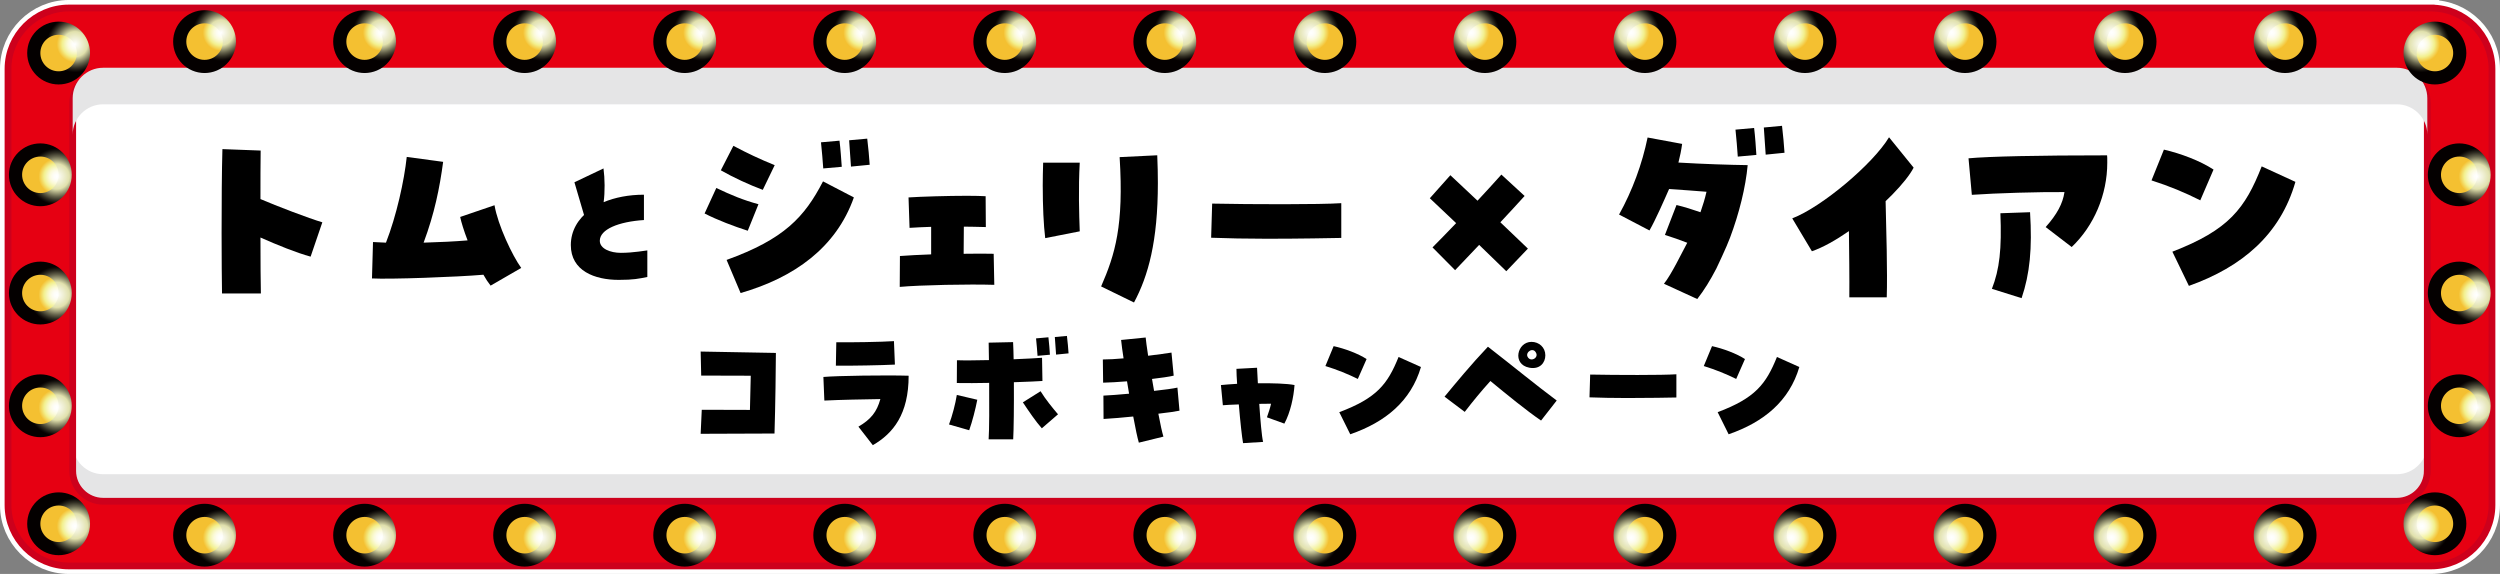
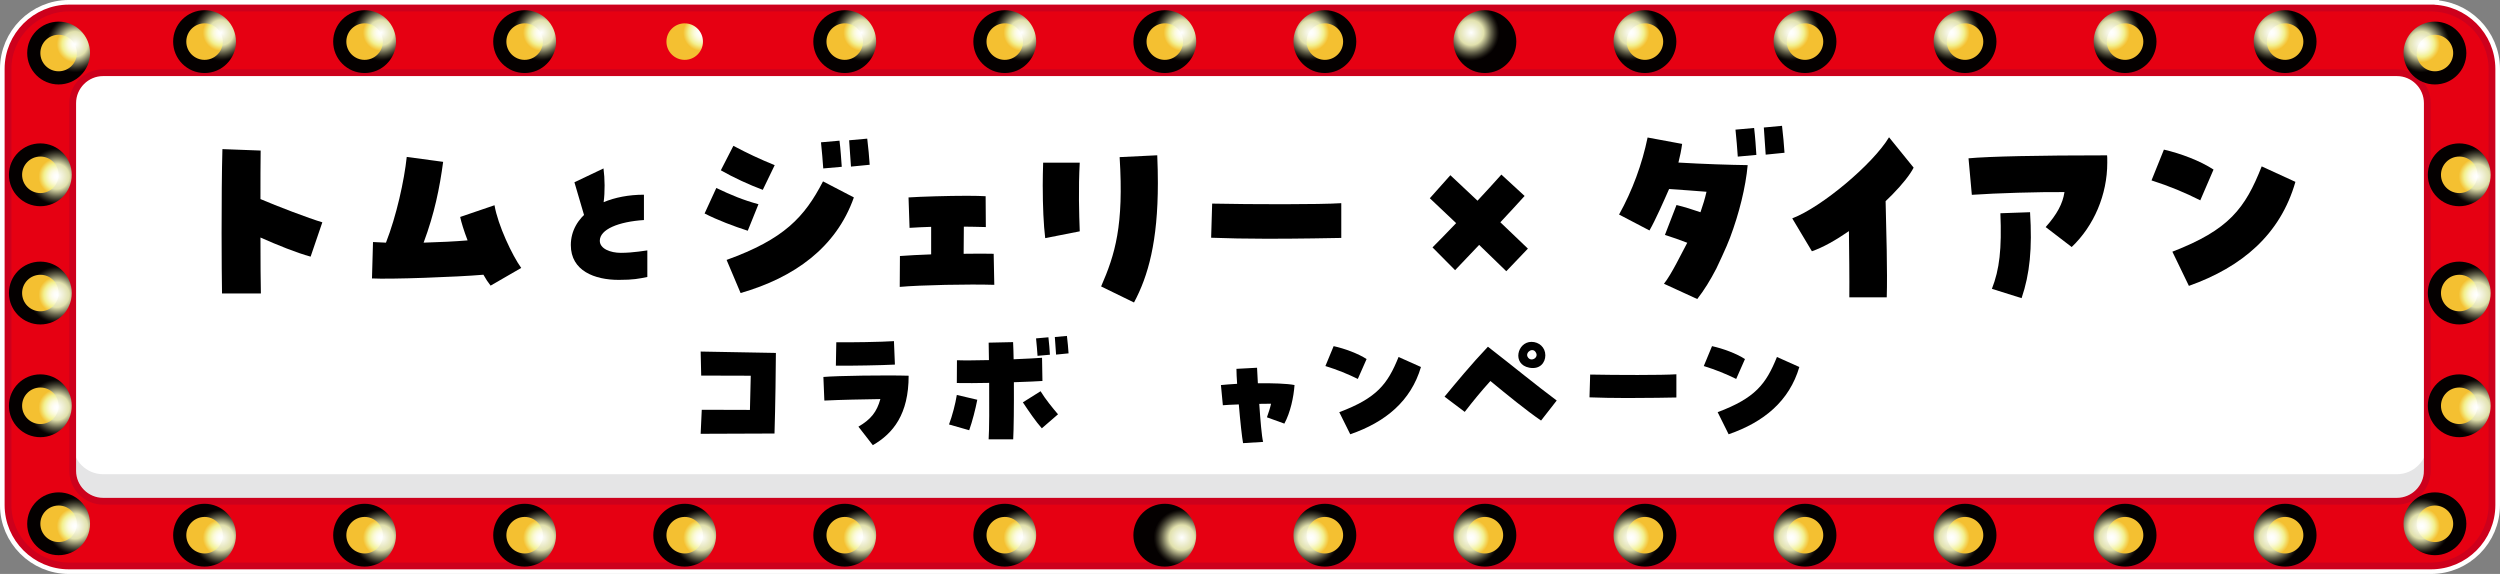
<svg xmlns="http://www.w3.org/2000/svg" xmlns:xlink="http://www.w3.org/1999/xlink" viewBox="0 0 883.24 202.77">
  <rect x="0" y="0" width="883.24" height="202.77" fill="#808080" stroke="none" />
  <defs>
    <style>.cls-1{fill:#fff;stroke:#fff;stroke-width:5.67px;}.cls-1,.cls-2,.cls-3{fill-rule:evenodd;}.cls-1,.cls-3{stroke-miterlimit:10;}.cls-4{fill:url(#radial-gradient-9);}.cls-4,.cls-5,.cls-6,.cls-7,.cls-2,.cls-8,.cls-9,.cls-10,.cls-11,.cls-12,.cls-13,.cls-14,.cls-15,.cls-16,.cls-17,.cls-18,.cls-19,.cls-20,.cls-21,.cls-22,.cls-23,.cls-24,.cls-25,.cls-26,.cls-27,.cls-28,.cls-29,.cls-30,.cls-31,.cls-32,.cls-33,.cls-34,.cls-35,.cls-36,.cls-37,.cls-38,.cls-39,.cls-40,.cls-41,.cls-42,.cls-43,.cls-44,.cls-45,.cls-46,.cls-47,.cls-48,.cls-49,.cls-50,.cls-51,.cls-52,.cls-53,.cls-54,.cls-55,.cls-56,.cls-57,.cls-58,.cls-59,.cls-60,.cls-61,.cls-62,.cls-63,.cls-64,.cls-65,.cls-66,.cls-67,.cls-68,.cls-69,.cls-70,.cls-71,.cls-72,.cls-73,.cls-74,.cls-75,.cls-76,.cls-77,.cls-78,.cls-79,.cls-80{stroke-width:0px;}.cls-4,.cls-5,.cls-6,.cls-7,.cls-46,.cls-47,.cls-48,.cls-49,.cls-50,.cls-51,.cls-52,.cls-53,.cls-54,.cls-55,.cls-56,.cls-57,.cls-58,.cls-59,.cls-60,.cls-61,.cls-62,.cls-63,.cls-64,.cls-65,.cls-66,.cls-67,.cls-68,.cls-69,.cls-70,.cls-71,.cls-72,.cls-73,.cls-74,.cls-75,.cls-76,.cls-77,.cls-78,.cls-80{mix-blend-mode:screen;}.cls-5{fill:url(#radial-gradient-7);}.cls-6{fill:url(#radial-gradient-3);}.cls-7{fill:url(#radial-gradient-5);}.cls-2{fill:#e5e5e6;mix-blend-mode:multiply;}.cls-8{fill:url(#radial-gradient-34);}.cls-9{fill:url(#radial-gradient-24);}.cls-10{fill:url(#radial-gradient-28);}.cls-11{fill:url(#radial-gradient-36);}.cls-12{fill:url(#radial-gradient-26);}.cls-13{fill:url(#radial-gradient-22);}.cls-14{fill:url(#radial-gradient-32);}.cls-15{fill:url(#radial-gradient-38);}.cls-16{fill:url(#radial-gradient-40);}.cls-17{fill:url(#radial-gradient-30);}.cls-18{fill:url(#radial-gradient-46);}.cls-19{fill:url(#radial-gradient-58);}.cls-20{fill:url(#radial-gradient-44);}.cls-21{fill:url(#radial-gradient-42);}.cls-22{fill:url(#radial-gradient-50);}.cls-23{fill:url(#radial-gradient-56);}.cls-24{fill:url(#radial-gradient-54);}.cls-25{fill:url(#radial-gradient-52);}.cls-26{fill:url(#radial-gradient-20);}.cls-27{fill:url(#radial-gradient-48);}.cls-28{fill:url(#radial-gradient-14);}.cls-29{fill:url(#radial-gradient-12);}.cls-30{fill:url(#radial-gradient-16);}.cls-31{fill:url(#radial-gradient-18);}.cls-32{fill:url(#radial-gradient-10);}.cls-33{fill:url(#radial-gradient-62);}.cls-34{fill:url(#radial-gradient-60);}.cls-35{fill:url(#radial-gradient-64);}.cls-36{fill:url(#radial-gradient-66);}.cls-37{fill:url(#radial-gradient-74);}.cls-38{fill:url(#radial-gradient-76);}.cls-39{fill:url(#radial-gradient-72);}.cls-40{fill:url(#radial-gradient-70);}.cls-41{fill:url(#radial-gradient-68);}.cls-3{fill:#e60012;stroke:#cd001c;stroke-width:2.4px;}.cls-42{fill:url(#radial-gradient-2);}.cls-43{fill:url(#radial-gradient-4);}.cls-44{fill:url(#radial-gradient-6);}.cls-45{fill:url(#radial-gradient-8);}.cls-46{fill:url(#radial-gradient-41);}.cls-47{fill:url(#radial-gradient-43);}.cls-48{fill:url(#radial-gradient-57);}.cls-49{fill:url(#radial-gradient-55);}.cls-50{fill:url(#radial-gradient-49);}.cls-51{fill:url(#radial-gradient-11);}.cls-52{fill:url(#radial-gradient-17);}.cls-53{fill:url(#radial-gradient-19);}.cls-54{fill:url(#radial-gradient-25);}.cls-55{fill:url(#radial-gradient-59);}.cls-56{fill:url(#radial-gradient-51);}.cls-57{fill:url(#radial-gradient-53);}.cls-58{fill:url(#radial-gradient-27);}.cls-59{fill:url(#radial-gradient-33);}.cls-60{fill:url(#radial-gradient-45);}.cls-61{fill:url(#radial-gradient-31);}.cls-62{fill:url(#radial-gradient-35);}.cls-63{fill:url(#radial-gradient-29);}.cls-64{fill:url(#radial-gradient-39);}.cls-65{fill:url(#radial-gradient-37);}.cls-66{fill:url(#radial-gradient-23);}.cls-67{fill:url(#radial-gradient-13);}.cls-68{fill:url(#radial-gradient-15);}.cls-69{fill:url(#radial-gradient-21);}.cls-70{fill:url(#radial-gradient-47);}.cls-71{fill:url(#radial-gradient-67);}.cls-72{fill:url(#radial-gradient-69);}.cls-73{fill:url(#radial-gradient-61);}.cls-74{fill:url(#radial-gradient-65);}.cls-75{fill:url(#radial-gradient-63);}.cls-76{fill:url(#radial-gradient-75);}.cls-77{fill:url(#radial-gradient-71);}.cls-78{fill:url(#radial-gradient-73);}.cls-81{isolation:isolate;}.cls-80{fill:url(#radial-gradient);}</style>
    <radialGradient id="radial-gradient" cx="-3683.5" cy="-360.99" fx="-3683.5" fy="-360.99" r="3.58" gradientTransform="translate(-10543.74 -1014.92) rotate(-180) scale(3.1)" gradientUnits="userSpaceOnUse">
      <stop offset="0" stop-color="#fff" />
      <stop offset=".4" stop-color="#e1e1ad" />
      <stop offset=".5" stop-color="#adac84" />
      <stop offset=".64" stop-color="#65634c" />
      <stop offset=".76" stop-color="#302d22" />
      <stop offset=".85" stop-color="#100c09" />
      <stop offset=".9" stop-color="#040000" />
    </radialGradient>
    <radialGradient id="radial-gradient-2" cx="-3683.5" cy="-360.99" fx="-3683.5" fy="-360.99" r="2.08" gradientTransform="translate(-10543.74 -1014.92) rotate(-180) scale(3.1)" gradientUnits="userSpaceOnUse">
      <stop offset="0" stop-color="#fff" />
      <stop offset=".13" stop-color="#fefefa" />
      <stop offset=".26" stop-color="#fdfcee" />
      <stop offset=".4" stop-color="#fbfad9" />
      <stop offset=".53" stop-color="#f7f6bc" />
      <stop offset=".67" stop-color="#f3f197" />
      <stop offset=".7" stop-color="#f3f08f" />
      <stop offset="1" stop-color="#f4c031" />
    </radialGradient>
    <radialGradient id="radial-gradient-3" cy="-347.51" fy="-347.51" r="3.58" xlink:href="#radial-gradient" />
    <radialGradient id="radial-gradient-4" cy="-347.51" fy="-347.51" xlink:href="#radial-gradient-2" />
    <radialGradient id="radial-gradient-5" cx="-3407.68" fx="-3407.68" r="3.58" xlink:href="#radial-gradient" />
    <radialGradient id="radial-gradient-6" cx="-3407.68" fx="-3407.68" r="2.08" xlink:href="#radial-gradient-2" />
    <radialGradient id="radial-gradient-7" cy="-373.84" fy="-373.84" xlink:href="#radial-gradient" />
    <radialGradient id="radial-gradient-8" cy="-373.84" fy="-373.84" r="2.08" xlink:href="#radial-gradient-2" />
    <radialGradient id="radial-gradient-9" cx="-3407.68" cy="-373.84" fx="-3407.68" fy="-373.84" r="3.58" xlink:href="#radial-gradient" />
    <radialGradient id="radial-gradient-10" cx="-3407.68" cy="-373.84" fx="-3407.68" fy="-373.84" xlink:href="#radial-gradient-2" />
    <radialGradient id="radial-gradient-11" cx="-3407.68" cy="-347.51" fx="-3407.68" fy="-347.51" r="3.58" xlink:href="#radial-gradient" />
    <radialGradient id="radial-gradient-12" cx="-3407.68" cy="-347.51" fx="-3407.68" fy="-347.51" r="2.08" xlink:href="#radial-gradient-2" />
    <radialGradient id="radial-gradient-13" cx="-3481.15" cy="-1857.96" fx="-3481.15" fy="-1857.96" r="3.58" gradientTransform="translate(-10543.74 5771.21) rotate(-180) scale(3.1 -3.1)" xlink:href="#radial-gradient" />
    <radialGradient id="radial-gradient-14" cx="-3481.15" cy="-1857.96" fx="-3481.15" fy="-1857.96" r="2.08" gradientTransform="translate(-10543.74 5771.21) rotate(-180) scale(3.1 -3.1)" xlink:href="#radial-gradient-2" />
    <radialGradient id="radial-gradient-15" cx="-3499.4" cy="-1857.96" fx="-3499.4" fy="-1857.96" r="3.58" gradientTransform="translate(-10543.74 5771.21) rotate(-180) scale(3.1 -3.1)" xlink:href="#radial-gradient" />
    <radialGradient id="radial-gradient-16" cx="-3499.4" cy="-1857.96" fx="-3499.4" fy="-1857.96" r="2.08" gradientTransform="translate(-10543.74 5771.21) rotate(-180) scale(3.1 -3.1)" xlink:href="#radial-gradient-2" />
    <radialGradient id="radial-gradient-17" cx="-3517.65" cy="-1857.96" fx="-3517.65" fy="-1857.96" r="3.58" gradientTransform="translate(-10543.74 5771.21) rotate(-180) scale(3.1 -3.1)" xlink:href="#radial-gradient" />
    <radialGradient id="radial-gradient-18" cx="-3517.65" cy="-1857.96" fx="-3517.65" fy="-1857.96" r="2.08" gradientTransform="translate(-10543.74 5771.21) rotate(-180) scale(3.1 -3.1)" xlink:href="#radial-gradient-2" />
    <radialGradient id="radial-gradient-19" cx="-3535.9" cy="-1857.96" fx="-3535.9" fy="-1857.96" r="3.58" gradientTransform="translate(-10543.74 5771.21) rotate(-180) scale(3.1 -3.1)" xlink:href="#radial-gradient" />
    <radialGradient id="radial-gradient-20" cx="-3535.9" cy="-1857.96" fx="-3535.9" fy="-1857.96" r="2.08" gradientTransform="translate(-10543.74 5771.21) rotate(-180) scale(3.1 -3.1)" xlink:href="#radial-gradient-2" />
    <radialGradient id="radial-gradient-21" cx="-3462.9" cy="-1857.96" fx="-3462.9" fy="-1857.96" r="3.58" gradientTransform="translate(-10543.74 5771.21) rotate(-180) scale(3.1 -3.1)" xlink:href="#radial-gradient" />
    <radialGradient id="radial-gradient-22" cx="-3462.9" cy="-1857.96" fx="-3462.9" fy="-1857.96" r="2.08" gradientTransform="translate(-10543.74 5771.21) rotate(-180) scale(3.1 -3.1)" xlink:href="#radial-gradient-2" />
    <radialGradient id="radial-gradient-23" cx="-3444.65" cy="-1857.96" fx="-3444.65" fy="-1857.96" r="3.58" gradientTransform="translate(-10543.74 5771.21) rotate(-180) scale(3.1 -3.1)" xlink:href="#radial-gradient" />
    <radialGradient id="radial-gradient-24" cx="-3444.65" cy="-1857.96" fx="-3444.65" fy="-1857.96" r="2.08" gradientTransform="translate(-10543.74 5771.21) rotate(-180) scale(3.1 -3.1)" xlink:href="#radial-gradient-2" />
    <radialGradient id="radial-gradient-25" cx="-3426.4" cy="-1857.96" fx="-3426.4" fy="-1857.96" r="3.58" gradientTransform="translate(-10543.74 5771.21) rotate(-180) scale(3.1 -3.1)" xlink:href="#radial-gradient" />
    <radialGradient id="radial-gradient-26" cx="-3426.4" cy="-1857.96" fx="-3426.4" fy="-1857.96" r="2.08" gradientTransform="translate(-10543.74 5771.21) rotate(-180) scale(3.1 -3.1)" xlink:href="#radial-gradient-2" />
    <radialGradient id="radial-gradient-27" cx="-3409.76" cy="-1856.65" fx="-3409.76" fy="-1856.65" r="3.58" gradientTransform="translate(-10543.74 5771.21) rotate(-180) scale(3.1 -3.1)" xlink:href="#radial-gradient" />
    <radialGradient id="radial-gradient-28" cx="-3409.76" cy="-1856.65" fx="-3409.76" fy="-1856.65" r="2.08" gradientTransform="translate(-10543.74 5771.21) rotate(-180) scale(3.1 -3.1)" xlink:href="#radial-gradient-2" />
    <radialGradient id="radial-gradient-29" cx="-2883.4" cy="-1857.96" fx="-2883.4" fy="-1857.96" r="3.58" gradientTransform="translate(9458.26 5771.21) scale(3.1)" xlink:href="#radial-gradient" />
    <radialGradient id="radial-gradient-30" cx="-2883.4" cy="-1857.96" fx="-2883.4" fy="-1857.96" r="2.08" gradientTransform="translate(9458.26 5771.21) scale(3.1)" xlink:href="#radial-gradient-2" />
    <radialGradient id="radial-gradient-31" cx="-2901.65" cy="-1857.96" fx="-2901.65" fy="-1857.96" r="3.58" gradientTransform="translate(9458.26 5771.21) scale(3.1)" xlink:href="#radial-gradient" />
    <radialGradient id="radial-gradient-32" cx="-2901.65" cy="-1857.96" fx="-2901.65" fy="-1857.96" r="2.08" gradientTransform="translate(9458.26 5771.21) scale(3.1)" xlink:href="#radial-gradient-2" />
    <radialGradient id="radial-gradient-33" cx="-2865.16" cy="-1857.96" fx="-2865.16" fy="-1857.96" r="3.58" gradientTransform="translate(9458.26 5771.21) scale(3.1)" xlink:href="#radial-gradient" />
    <radialGradient id="radial-gradient-34" cx="-2865.16" cy="-1857.96" fx="-2865.16" fy="-1857.96" r="2.08" gradientTransform="translate(9458.26 5771.21) scale(3.1)" xlink:href="#radial-gradient-2" />
    <radialGradient id="radial-gradient-35" cx="-2846.91" cy="-1857.96" fx="-2846.91" fy="-1857.96" r="3.58" gradientTransform="translate(9458.26 5771.21) scale(3.1)" xlink:href="#radial-gradient" />
    <radialGradient id="radial-gradient-36" cx="-2846.91" cy="-1857.96" fx="-2846.91" fy="-1857.96" r="2.08" gradientTransform="translate(9458.26 5771.21) scale(3.1)" xlink:href="#radial-gradient-2" />
    <radialGradient id="radial-gradient-37" cx="-2828.66" cy="-1857.96" fx="-2828.66" fy="-1857.96" r="3.58" gradientTransform="translate(9458.26 5771.21) scale(3.1)" xlink:href="#radial-gradient" />
    <radialGradient id="radial-gradient-38" cx="-2828.66" cy="-1857.96" fx="-2828.66" fy="-1857.96" r="2.08" gradientTransform="translate(9458.26 5771.21) scale(3.1)" xlink:href="#radial-gradient-2" />
    <radialGradient id="radial-gradient-39" cx="-2810.41" cy="-1857.96" fx="-2810.41" fy="-1857.96" r="3.58" gradientTransform="translate(9458.26 5771.21) scale(3.1)" xlink:href="#radial-gradient" />
    <radialGradient id="radial-gradient-40" cx="-2810.41" cy="-1857.96" fx="-2810.41" fy="-1857.96" r="2.08" gradientTransform="translate(9458.26 5771.21) scale(3.1)" xlink:href="#radial-gradient-2" />
    <radialGradient id="radial-gradient-41" cx="-2792.16" cy="-1857.96" fx="-2792.16" fy="-1857.96" r="3.58" gradientTransform="translate(9458.26 5771.21) scale(3.1)" xlink:href="#radial-gradient" />
    <radialGradient id="radial-gradient-42" cx="-2792.16" cy="-1857.96" fx="-2792.16" fy="-1857.96" r="2.08" gradientTransform="translate(9458.26 5771.21) scale(3.1)" xlink:href="#radial-gradient-2" />
    <radialGradient id="radial-gradient-43" cx="-2775.07" cy="-1856.65" fx="-2775.07" fy="-1856.65" r="3.58" gradientTransform="translate(9458.26 5771.21) scale(3.1)" xlink:href="#radial-gradient" />
    <radialGradient id="radial-gradient-44" cx="-2775.07" cy="-1856.65" fx="-2775.07" fy="-1856.65" r="2.08" gradientTransform="translate(9458.26 5771.21) scale(3.1)" xlink:href="#radial-gradient-2" />
    <radialGradient id="radial-gradient-45" cx="-3481.15" cy="-503.4" fx="-3481.15" fy="-503.4" r="3.58" gradientTransform="translate(-10543.74 -1370.6) rotate(-180) scale(3.1)" xlink:href="#radial-gradient" />
    <radialGradient id="radial-gradient-46" cx="-3481.15" cy="-503.4" fx="-3481.15" fy="-503.4" r="2.08" gradientTransform="translate(-10543.74 -1370.6) rotate(-180) scale(3.1)" xlink:href="#radial-gradient-2" />
    <radialGradient id="radial-gradient-47" cx="-3499.4" cy="-503.4" fx="-3499.4" fy="-503.4" r="3.58" gradientTransform="translate(-10543.74 -1370.6) rotate(-180) scale(3.1)" xlink:href="#radial-gradient" />
    <radialGradient id="radial-gradient-48" cx="-3499.4" cy="-503.4" fx="-3499.4" fy="-503.4" r="2.08" gradientTransform="translate(-10543.74 -1370.6) rotate(-180) scale(3.1)" xlink:href="#radial-gradient-2" />
    <radialGradient id="radial-gradient-49" cx="-3517.65" cy="-503.4" fx="-3517.65" fy="-503.4" r="3.58" gradientTransform="translate(-10543.74 -1370.6) rotate(-180) scale(3.1)" xlink:href="#radial-gradient" />
    <radialGradient id="radial-gradient-50" cx="-3517.65" cy="-503.4" fx="-3517.65" fy="-503.4" r="2.08" gradientTransform="translate(-10543.74 -1370.6) rotate(-180) scale(3.1)" xlink:href="#radial-gradient-2" />
    <radialGradient id="radial-gradient-51" cx="-3535.9" cy="-503.4" fx="-3535.9" fy="-503.4" r="3.58" gradientTransform="translate(-10543.74 -1370.6) rotate(-180) scale(3.1)" xlink:href="#radial-gradient" />
    <radialGradient id="radial-gradient-52" cx="-3535.9" cy="-503.4" fx="-3535.9" fy="-503.4" r="2.08" gradientTransform="translate(-10543.74 -1370.6) rotate(-180) scale(3.1)" xlink:href="#radial-gradient-2" />
    <radialGradient id="radial-gradient-53" cx="-3462.9" cy="-503.4" fx="-3462.9" fy="-503.4" r="3.58" gradientTransform="translate(-10543.74 -1370.6) rotate(-180) scale(3.1)" xlink:href="#radial-gradient" />
    <radialGradient id="radial-gradient-54" cx="-3462.9" cy="-503.4" fx="-3462.9" fy="-503.4" r="2.08" gradientTransform="translate(-10543.74 -1370.6) rotate(-180) scale(3.1)" xlink:href="#radial-gradient-2" />
    <radialGradient id="radial-gradient-55" cx="-3444.65" cy="-503.4" fx="-3444.65" fy="-503.4" r="3.58" gradientTransform="translate(-10543.74 -1370.6) rotate(-180) scale(3.1)" xlink:href="#radial-gradient" />
    <radialGradient id="radial-gradient-56" cx="-3444.65" cy="-503.4" fx="-3444.65" fy="-503.4" r="2.08" gradientTransform="translate(-10543.74 -1370.6) rotate(-180) scale(3.1)" xlink:href="#radial-gradient-2" />
    <radialGradient id="radial-gradient-57" cx="-3426.4" cy="-503.4" fx="-3426.4" fy="-503.4" gradientTransform="translate(-10543.74 -1370.6) rotate(-180) scale(3.1)" xlink:href="#radial-gradient" />
    <radialGradient id="radial-gradient-58" cx="-3426.4" cy="-503.4" fx="-3426.4" fy="-503.4" r="2.08" gradientTransform="translate(-10543.74 -1370.6) rotate(-180) scale(3.1)" xlink:href="#radial-gradient-2" />
    <radialGradient id="radial-gradient-59" cx="-3409.76" cy="-502.1" fx="-3409.76" fy="-502.1" r="3.58" gradientTransform="translate(-10543.74 -1370.6) rotate(-180) scale(3.1)" xlink:href="#radial-gradient" />
    <radialGradient id="radial-gradient-60" cx="-3409.76" cy="-502.1" fx="-3409.76" fy="-502.1" r="2.08" gradientTransform="translate(-10543.74 -1370.6) rotate(-180) scale(3.1)" xlink:href="#radial-gradient-2" />
    <radialGradient id="radial-gradient-61" cx="-2883.4" cy="-503.4" fx="-2883.4" fy="-503.4" r="3.58" gradientTransform="translate(9458.26 -1370.6) scale(3.1 -3.1)" xlink:href="#radial-gradient" />
    <radialGradient id="radial-gradient-62" cx="-2883.4" cy="-503.4" fx="-2883.4" fy="-503.4" r="2.08" gradientTransform="translate(9458.26 -1370.6) scale(3.1 -3.1)" xlink:href="#radial-gradient-2" />
    <radialGradient id="radial-gradient-63" cx="-2901.65" cy="-503.4" fx="-2901.65" fy="-503.4" r="3.58" gradientTransform="translate(9458.26 -1370.6) scale(3.1 -3.1)" xlink:href="#radial-gradient" />
    <radialGradient id="radial-gradient-64" cx="-2901.65" cy="-503.4" fx="-2901.65" fy="-503.4" r="2.08" gradientTransform="translate(9458.26 -1370.6) scale(3.1 -3.1)" xlink:href="#radial-gradient-2" />
    <radialGradient id="radial-gradient-65" cx="-2865.16" cy="-503.4" fx="-2865.16" fy="-503.4" r="3.58" gradientTransform="translate(9458.26 -1370.6) scale(3.1 -3.1)" xlink:href="#radial-gradient" />
    <radialGradient id="radial-gradient-66" cx="-2865.16" cy="-503.4" fx="-2865.16" fy="-503.4" r="2.08" gradientTransform="translate(9458.26 -1370.6) scale(3.1 -3.1)" xlink:href="#radial-gradient-2" />
    <radialGradient id="radial-gradient-67" cx="-2846.91" cy="-503.4" fx="-2846.91" fy="-503.4" r="3.58" gradientTransform="translate(9458.26 -1370.6) scale(3.1 -3.1)" xlink:href="#radial-gradient" />
    <radialGradient id="radial-gradient-68" cx="-2846.91" cy="-503.4" fx="-2846.91" fy="-503.4" r="2.08" gradientTransform="translate(9458.26 -1370.6) scale(3.1 -3.1)" xlink:href="#radial-gradient-2" />
    <radialGradient id="radial-gradient-69" cx="-2828.66" cy="-503.4" fx="-2828.66" fy="-503.4" gradientTransform="translate(9458.26 -1370.6) scale(3.1 -3.1)" xlink:href="#radial-gradient" />
    <radialGradient id="radial-gradient-70" cx="-2828.66" cy="-503.4" fx="-2828.66" fy="-503.4" r="2.08" gradientTransform="translate(9458.26 -1370.6) scale(3.1 -3.1)" xlink:href="#radial-gradient-2" />
    <radialGradient id="radial-gradient-71" cx="-2810.41" cy="-503.4" fx="-2810.41" fy="-503.4" gradientTransform="translate(9458.26 -1370.6) scale(3.1 -3.1)" xlink:href="#radial-gradient" />
    <radialGradient id="radial-gradient-72" cx="-2810.41" cy="-503.4" fx="-2810.41" fy="-503.4" r="2.08" gradientTransform="translate(9458.26 -1370.6) scale(3.1 -3.1)" xlink:href="#radial-gradient-2" />
    <radialGradient id="radial-gradient-73" cx="-2792.16" cy="-503.4" fx="-2792.16" fy="-503.4" r="3.58" gradientTransform="translate(9458.26 -1370.6) scale(3.1 -3.1)" xlink:href="#radial-gradient" />
    <radialGradient id="radial-gradient-74" cx="-2792.16" cy="-503.4" fx="-2792.16" fy="-503.4" r="2.08" gradientTransform="translate(9458.26 -1370.6) scale(3.1 -3.1)" xlink:href="#radial-gradient-2" />
    <radialGradient id="radial-gradient-75" cx="-2775.07" cy="-502.1" fx="-2775.07" fy="-502.1" r="3.58" gradientTransform="translate(9458.26 -1370.6) scale(3.1 -3.1)" xlink:href="#radial-gradient" />
    <radialGradient id="radial-gradient-76" cx="-2775.07" cy="-502.1" fx="-2775.07" fy="-502.1" r="2.08" gradientTransform="translate(9458.26 -1370.6) scale(3.1 -3.1)" xlink:href="#radial-gradient-2" />
  </defs>
  <g class="cls-81">
    <g id="_レイヤー_2">
      <g id="_レイヤー_1-2">
        <path class="cls-1" d="M858.9,2.83H24.34C12.51,2.83,2.83,12.51,2.83,24.34v154.1c0,11.83,9.68,21.5,21.5,21.5h834.57c11.83,0,21.5-9.68,21.5-21.5V24.34c0-11.83-9.68-21.5-21.5-21.5Z" />
        <path class="cls-2" d="M36.43,180.45h810.38c5.91,0,10.75-4.84,10.75-10.75v-12.91c0,5.91-4.84,10.75-10.75,10.75H36.43c-5.91,0-10.75-4.84-10.75-10.75v12.91c0,5.91,4.84,10.75,10.75,10.75Z" />
        <path class="cls-3" d="M858.9,2.83H24.34C12.51,2.83,2.83,12.51,2.83,24.34v154.1c0,11.83,9.68,21.5,21.5,21.5h834.57c11.83,0,21.5-9.68,21.5-21.5V24.34c0-11.83-9.68-21.5-21.5-21.5ZM857.56,166.34c0,5.91-4.84,10.75-10.75,10.75H36.43c-5.91,0-10.75-4.84-10.75-10.75V36.43c0-5.91,4.84-10.75,10.75-10.75h810.38c5.91,0,10.75,4.84,10.75,10.75v129.91Z" />
-         <path class="cls-2" d="M846.81,23.94H36.43c-5.91,0-10.75,4.84-10.75,10.75v12.91c0-5.91,4.84-10.75,10.75-10.75h810.38c5.91,0,10.75,4.84,10.75,10.75v-12.91c0-5.91-4.84-10.75-10.75-10.75Z" />
        <circle class="cls-80" cx="868.84" cy="103.53" r="11.1" />
        <circle class="cls-42" cx="868.84" cy="103.53" r="6.45" />
        <circle class="cls-6" cx="868.84" cy="61.76" r="11.1" />
        <circle class="cls-43" cx="868.84" cy="61.76" r="6.45" />
        <circle class="cls-7" cx="14.26" cy="103.53" r="11.1" />
        <circle class="cls-44" cx="14.26" cy="103.53" r="6.45" />
        <circle class="cls-5" cx="868.84" cy="143.36" r="11.1" />
        <circle class="cls-45" cx="868.84" cy="143.36" r="6.45" />
        <circle class="cls-4" cx="14.26" cy="143.36" r="11.1" />
        <circle class="cls-32" cx="14.26" cy="143.36" r="6.45" />
        <circle class="cls-51" cx="14.26" cy="61.76" r="11.1" />
        <circle class="cls-29" cx="14.26" cy="61.76" r="6.45" />
-         <circle class="cls-67" cx="241.9" cy="14.7" r="11.1" />
        <circle class="cls-28" cx="241.9" cy="14.7" r="6.45" />
        <circle class="cls-68" cx="298.44" cy="14.7" r="11.1" />
        <circle class="cls-30" cx="298.44" cy="14.7" r="6.45" />
        <circle class="cls-52" cx="354.98" cy="14.7" r="11.1" />
        <circle class="cls-31" cx="354.98" cy="14.7" r="6.45" />
        <circle class="cls-53" cx="411.52" cy="14.7" r="11.1" />
        <circle class="cls-26" cx="411.52" cy="14.7" r="6.45" />
        <circle class="cls-69" cx="185.35" cy="14.7" r="11.1" />
        <circle class="cls-13" cx="185.35" cy="14.7" r="6.45" />
        <circle class="cls-66" cx="128.81" cy="14.7" r="11.1" />
        <circle class="cls-9" cx="128.81" cy="14.7" r="6.45" />
        <circle class="cls-54" cx="72.27" cy="14.7" r="11.1" />
        <circle class="cls-12" cx="72.27" cy="14.7" r="6.45" />
        <circle class="cls-58" cx="20.71" cy="18.74" r="11.1" />
        <circle class="cls-10" cx="20.71" cy="18.74" r="6.45" />
        <circle class="cls-63" cx="524.61" cy="14.7" r="11.1" />
-         <circle class="cls-17" cx="524.61" cy="14.7" r="6.45" />
        <circle class="cls-61" cx="468.07" cy="14.7" r="11.1" />
        <circle class="cls-14" cx="468.07" cy="14.7" r="6.45" />
        <circle class="cls-59" cx="581.15" cy="14.7" r="11.1" />
        <circle class="cls-8" cx="581.15" cy="14.7" r="6.45" />
        <circle class="cls-62" cx="637.7" cy="14.7" r="11.1" />
        <circle class="cls-11" cx="637.7" cy="14.7" r="6.45" />
        <circle class="cls-65" cx="694.24" cy="14.7" r="11.1" />
        <circle class="cls-15" cx="694.24" cy="14.7" r="6.45" />
        <circle class="cls-64" cx="750.78" cy="14.7" r="11.1" />
        <circle class="cls-16" cx="750.78" cy="14.7" r="6.45" />
        <circle class="cls-46" cx="807.32" cy="14.7" r="11.1" />
        <circle class="cls-21" cx="807.32" cy="14.7" r="6.45" />
        <circle class="cls-47" cx="860.25" cy="18.74" r="11.1" />
        <circle class="cls-20" cx="860.25" cy="18.74" r="6.45" />
        <circle class="cls-60" cx="241.9" cy="189.08" r="11.1" />
        <circle class="cls-18" cx="241.9" cy="189.08" r="6.45" />
        <circle class="cls-70" cx="298.44" cy="189.08" r="11.1" />
        <circle class="cls-27" cx="298.44" cy="189.08" r="6.45" />
        <circle class="cls-50" cx="354.98" cy="189.08" r="11.1" />
        <circle class="cls-22" cx="354.98" cy="189.08" r="6.45" />
        <circle class="cls-56" cx="411.52" cy="189.08" r="11.1" />
-         <circle class="cls-25" cx="411.52" cy="189.08" r="6.45" />
        <circle class="cls-57" cx="185.35" cy="189.08" r="11.1" />
        <circle class="cls-24" cx="185.35" cy="189.08" r="6.45" />
        <circle class="cls-49" cx="128.81" cy="189.08" r="11.1" />
        <circle class="cls-23" cx="128.81" cy="189.08" r="6.45" />
        <circle class="cls-48" cx="72.27" cy="189.08" r="11.1" />
        <circle class="cls-19" cx="72.27" cy="189.08" r="6.45" />
        <circle class="cls-55" cx="20.71" cy="185.05" r="11.1" />
        <circle class="cls-34" cx="20.71" cy="185.05" r="6.45" />
        <circle class="cls-73" cx="524.61" cy="189.08" r="11.1" />
        <circle class="cls-33" cx="524.61" cy="189.08" r="6.45" />
        <circle class="cls-75" cx="468.07" cy="189.08" r="11.1" />
        <circle class="cls-35" cx="468.07" cy="189.08" r="6.45" />
        <circle class="cls-74" cx="581.15" cy="189.08" r="11.1" />
        <circle class="cls-36" cx="581.15" cy="189.08" r="6.45" />
        <circle class="cls-71" cx="637.7" cy="189.08" r="11.1" />
        <circle class="cls-41" cx="637.7" cy="189.08" r="6.45" />
        <circle class="cls-72" cx="694.24" cy="189.08" r="11.1" />
        <circle class="cls-40" cx="694.24" cy="189.08" r="6.45" />
        <circle class="cls-77" cx="750.78" cy="189.08" r="11.1" />
        <circle class="cls-39" cx="750.78" cy="189.08" r="6.45" />
        <circle class="cls-78" cx="807.32" cy="189.08" r="11.1" />
        <circle class="cls-37" cx="807.32" cy="189.08" r="6.45" />
        <circle class="cls-76" cx="860.25" cy="185.05" r="11.1" />
        <circle class="cls-38" cx="860.25" cy="185.05" r="6.45" />
        <path class="cls-79" d="M247.93,144.77l17.02.05.29-12.08-17.51-.05-.19-8.49,26.58.49c0,4.03-.19,19.11-.49,28.47-7.91.05-17.7.05-26.09.1l.39-8.49Z" />
        <path class="cls-79" d="M303.27,150.74c4.41-2.57,6.5-5.19,7.76-9.75-5.92.1-14.11.24-19.79.53l-.34-8.34c4.85-.44,22.36-.68,30.12-.44,0,13.58-5.43,20.37-12.66,24.54l-5.09-6.55ZM295.46,120.91c4.56.1,16.39-.1,20.37-.39l.34,8.29c-4.46.24-15.33.44-20.86.39l.15-8.29Z" />
        <path class="cls-79" d="M335.28,149.96c1.16-3.06,2.28-7.37,2.76-10.43l7.23,1.7c-.63,3.3-1.75,7.66-2.86,10.77l-7.13-2.04ZM349.49,135.27c-4.12.1-8.25.1-11.45.05l.05-8.05c2.52.1,6.74.05,11.3-.05-.05-2.62-.05-4.75-.1-6.16l8.63-.19c.1,1.75.15,3.83.19,6.06,4.56-.19,8.44-.39,10.04-.53l.14,8.2c-1.36.1-5.29.29-10.09.44.05,8.29-.05,16.78-.24,20.18h-8.68c.24-3.39.24-12.03.19-19.93ZM361.37,142.15l6.26-3.93c1.7,2.81,4.37,6.06,6.16,8.15l-5.72,4.95c-2.23-2.52-4.56-5.97-6.69-9.17ZM366.03,119.55l4.37-.39c.24,1.84.44,4.75.53,6.16l-4.37.39c-.1-1.6-.34-4.32-.53-6.16ZM372.67,119.07l4.27-.39c.24,1.84.49,4.7.58,6.16l-4.41.44c-.1-1.79-.34-4.46-.44-6.21Z" />
-         <path class="cls-79" d="M400.36,147.15c-3.69.39-7.37.68-10.48.87l-.05-8.25c2.18-.1,5.53-.34,9.07-.68l-.73-4.37c-3.1.24-6.06.44-8.44.48l-.1-8.2c1.99,0,4.56-.15,7.32-.39-.39-2.47-.68-4.7-.87-6.5l8.68-.87c.1,1.07.39,3.39.87,6.45,3.4-.44,6.4-.82,8.25-1.12l.78,8.15c-1.65.39-4.46.78-7.66,1.16l.73,4.22c3.64-.39,6.74-.82,8.25-1.16l.73,8.15c-1.31.29-4.07.68-7.47,1.07.68,3.69,1.36,6.69,1.79,8.1l-8.68,2.13c-.48-1.6-1.21-5.04-1.99-9.26Z" />
        <path class="cls-79" d="M437.66,142.88c-2.52.1-4.66.19-5.63.29l-.68-7.13c1.36-.15,3.4-.29,5.72-.44-.14-2.04-.24-3.88-.24-5.29l7.28-.39.29,5.48c5.14-.05,10.28.1,12.95.63-.29,4.22-1.46,9.7-3.59,13.63l-6.16-2.23c.58-1.65,1.12-3.25,1.46-4.8-1.12,0-2.57,0-4.17.05.39,5.67.87,11.5,1.36,13.44l-7.08.44c-.39-2.13-1.02-7.86-1.5-13.68Z" />
        <path class="cls-79" d="M468.26,129.32l2.91-7.03c3.93.87,8.54,2.57,11.64,4.56l-3.1,7.03c-3.54-1.75-7.23-3.25-11.45-4.56ZM473.16,145.62c13.29-5,17.07-9.89,20.95-19.5l7.91,3.54c-3.54,12.03-12.51,19.45-24.98,23.77l-3.88-7.81Z" />
        <path class="cls-79" d="M526.55,134.61c-3.2,3.54-6.01,6.94-9.07,10.91l-7.13-5.38c3.88-4.7,9.36-11.35,15.33-17.65,9.12,7.08,16.93,13.53,24.3,19.01l-5.53,7.08c-5.19-3.54-12.13-9.22-17.9-13.97ZM540.28,129.9c-6.16-1.16-4.27-9.12.78-9.12,2.67,0,4.9,1.94,4.9,4.75,0,2.62-1.94,5.09-5.68,4.37ZM542.75,124.81c-.97-2.38-3.83-.48-3.1,1.16.34.73.92,1.02,1.46,1.02,1.07,0,2.13-1.02,1.65-2.18Z" />
        <path class="cls-79" d="M574.75,140.62c-4.75,0-9.51-.1-13.19-.24l.24-8.05c9.22.19,25.37.24,30.46-.1v8.2c-2.33.05-9.85.19-17.51.19Z" />
        <path class="cls-79" d="M601.94,129.32l2.91-7.03c3.93.87,8.54,2.57,11.64,4.56l-3.1,7.03c-3.54-1.75-7.23-3.25-11.45-4.56ZM606.84,145.62c13.29-5,17.07-9.89,20.95-19.5l7.91,3.54c-3.54,12.03-12.51,19.45-24.98,23.77l-3.88-7.81Z" />
        <path class="cls-79" d="M78.29,82.1c0-10.31.07-21.79.29-29.42l13.51.51c-.07,4.65-.07,10.75-.07,17.14,5.59,2.4,17.14,6.83,21.86,8.21l-4.14,12.13c-5.01-1.38-11.69-4.07-17.72-6.76,0,8.57.07,16.13.15,19.76h-13.73c-.07-3.92-.15-12.28-.15-21.57Z" />
        <path class="cls-79" d="M170.79,97.06c-9.15.8-33.2,1.67-39.37,1.31l.36-12.86,4.58.22c3.7-9.44,6.46-21.94,7.34-30.29l12.86,1.74c-1.23,9.22-3.05,18.23-6.9,28.55,5.67-.15,11.19-.44,15.54-.8-1.31-3.41-2.25-6.46-2.62-8.28l12.13-4.14c1.16,6.97,6.32,17.87,9.44,22.15l-10.82,6.25c-.87-1.09-1.74-2.4-2.54-3.85Z" />
        <path class="cls-79" d="M248.93,75.42l4.14-9.01c5.16,2.47,9.52,4.29,14.89,5.74l-3.78,9.37c-4.79-1.53-10.75-3.78-15.25-6.1ZM254.67,60.16l4.43-8.64c5.08,2.69,9.23,4.65,14.6,6.83l-4.21,8.72c-4.72-1.74-10.53-4.43-14.82-6.9ZM256.7,91.83c20.34-7.34,27.53-15.11,34.07-27.75l10.9,5.67c-6.25,17.72-21.07,28.33-40.02,33.78l-4.94-11.69ZM290.05,50.28l6.54-.58c.36,2.76.65,7.12.8,9.23l-6.54.58c-.15-2.4-.51-6.46-.8-9.23ZM300,49.56l6.39-.58c.36,2.76.73,7.05.87,9.23l-6.61.65c-.15-2.69-.51-6.68-.65-9.3Z" />
        <path class="cls-79" d="M317.93,90.45c2.91-.22,7.05-.44,11.04-.58v-9.73c-2.62.07-5.45.22-7.63.36l-.36-10.75c4.21-.29,14.16-.58,20.63-.58,2.91,0,5.08.07,6.61.15l.07,10.9c-3.12-.07-5.67-.15-7.77-.15,0,2.54-.07,5.96-.07,9.59,4.36-.07,8.28-.07,10.61,0l.22,10.97c-8.72-.29-26.22.07-33.41.73l.07-10.9Z" />
        <path class="cls-79" d="M368.39,65.9c0-2.83.07-5.67.15-8.43h12.93c-.51,9.08-.22,18.31,0,24.26l-12.2,2.4c-.58-4.65-.87-11.33-.87-18.23ZM389.02,101.2c4.94-11.33,8.06-21.5,6.54-45.69l13.29-.65c.15,3.49.22,6.76.22,9.81,0,20.63-3.41,32.83-8.43,42.2l-11.62-5.67Z" />
        <path class="cls-79" d="M447.65,84.35c-7.12,0-14.24-.15-19.76-.36l.36-12.06c13.8.29,37.99.36,45.62-.15v12.28c-3.49.07-14.75.29-26.22.29Z" />
        <path class="cls-79" d="M506.1,87.4c2.03-2.03,5.01-5.08,8.35-8.57-3.41-3.2-6.68-6.32-9.3-8.79l7.26-8.14,9.59,9.01c3.05-3.27,6.03-6.54,8.43-9.23l8.21,7.55c-2.54,2.83-5.52,6.03-8.57,9.3,3.92,3.78,7.48,7.12,9.73,9.3l-7.63,7.99-9.59-9.3c-3.34,3.49-6.32,6.68-8.5,8.93l-7.99-8.06Z" />
        <path class="cls-79" d="M228.7,88.48v9.38c-3.02.59-4.8,1.02-10.09,1.02-8.52,0-16.94-3.18-16.94-12.3,0-4.96,2.48-9.28,6.74-12.4l-1.97,2.13-3.5-11.91,10.27-4.89c.49,3.56.54,8.36.05,11.92,3.99-1.67,8.84-2.64,14.24-2.64v8.95c-9.01.59-15.59,3.29-15.59,7.33,0,2.8,3.72,4.26,7.44,4.26,4.48,0,8.95-.86,9.33-.86Z" />
        <path class="cls-79" d="M606.35,94.92c-2.05,3.98-4.31,7.65-6.72,10.73l-11.76-5.4c2.7-3.37,6.26-10.87,8.23-14.48-2.56-.97-5.19-1.94-7.89-2.77l4.09-10.57c2.78.67,5.63,1.57,8.47,2.55.88-2.55,1.55-4.68,2.13-7.23-4.68-.37-8.62-.67-13.22-.97-1.68,3.83-4.88,11.12-6.93,14.64l-10.74-5.62c4.68-8.4,8.18-17.92,10.08-27.22l12.2,2.26c-.29,2.17-.73,4.35-1.31,6.59,8.84.53,18.34.83,24.47.91-.73,7.87-3,17.01-6.21,25.57-1.13,3.16-4.89,11.02-4.89,11.02ZM613.14,45.8l6.58-.59c.37,2.85.66,7.34.8,9.52l-6.57.6c-.15-2.47-.51-6.67-.81-9.52ZM623.15,45.05l6.43-.6c.37,2.86.73,7.28.88,9.52l-6.65.67c-.15-2.77-.51-6.9-.66-9.6Z" />
        <path class="cls-79" d="M653.22,81.65c-4.75,3.29-9.21,5.77-13.08,7.12l-6.94-11.62c10.52-4.05,28.49-19.2,34.19-28.65l8.69,10.73c-2.56,5.02-10.81,13.5-19.58,20.02l9.68-8.17c.22,8.92.69,25.34.4,33.97h-13.22c.07-6.45-.07-17.02-.14-23.39Z" />
        <path class="cls-79" d="M722.72,80.23c4.02-4.5,6.06-8.33,6.65-12.37-8.84-.08-24.25.37-32.73.97l-1.17-12.9c7.16-.67,24.62-1.05,48.95-1.05.07.52.07.9.07,2.62,0,11.25-4.68,22.27-12.57,29.77l-9.2-7.05ZM703.73,102.04c2.7-6.9,3.51-14.02,3-26.7l10.48-.37c.8,12.82-.07,21.75-2.99,30.37l-10.49-3.3Z" />
        <path class="cls-79" d="M760.12,63.73l4.38-10.87c5.91,1.35,12.86,3.98,17.53,7.05l-4.68,10.87c-5.33-2.7-10.89-5.02-17.24-7.05ZM767.49,88.92c20.02-7.72,25.72-15.29,31.56-30.14l11.91,5.47c-5.33,18.6-18.85,30.07-37.63,36.75l-5.84-12.08Z" />
      </g>
    </g>
  </g>
</svg>